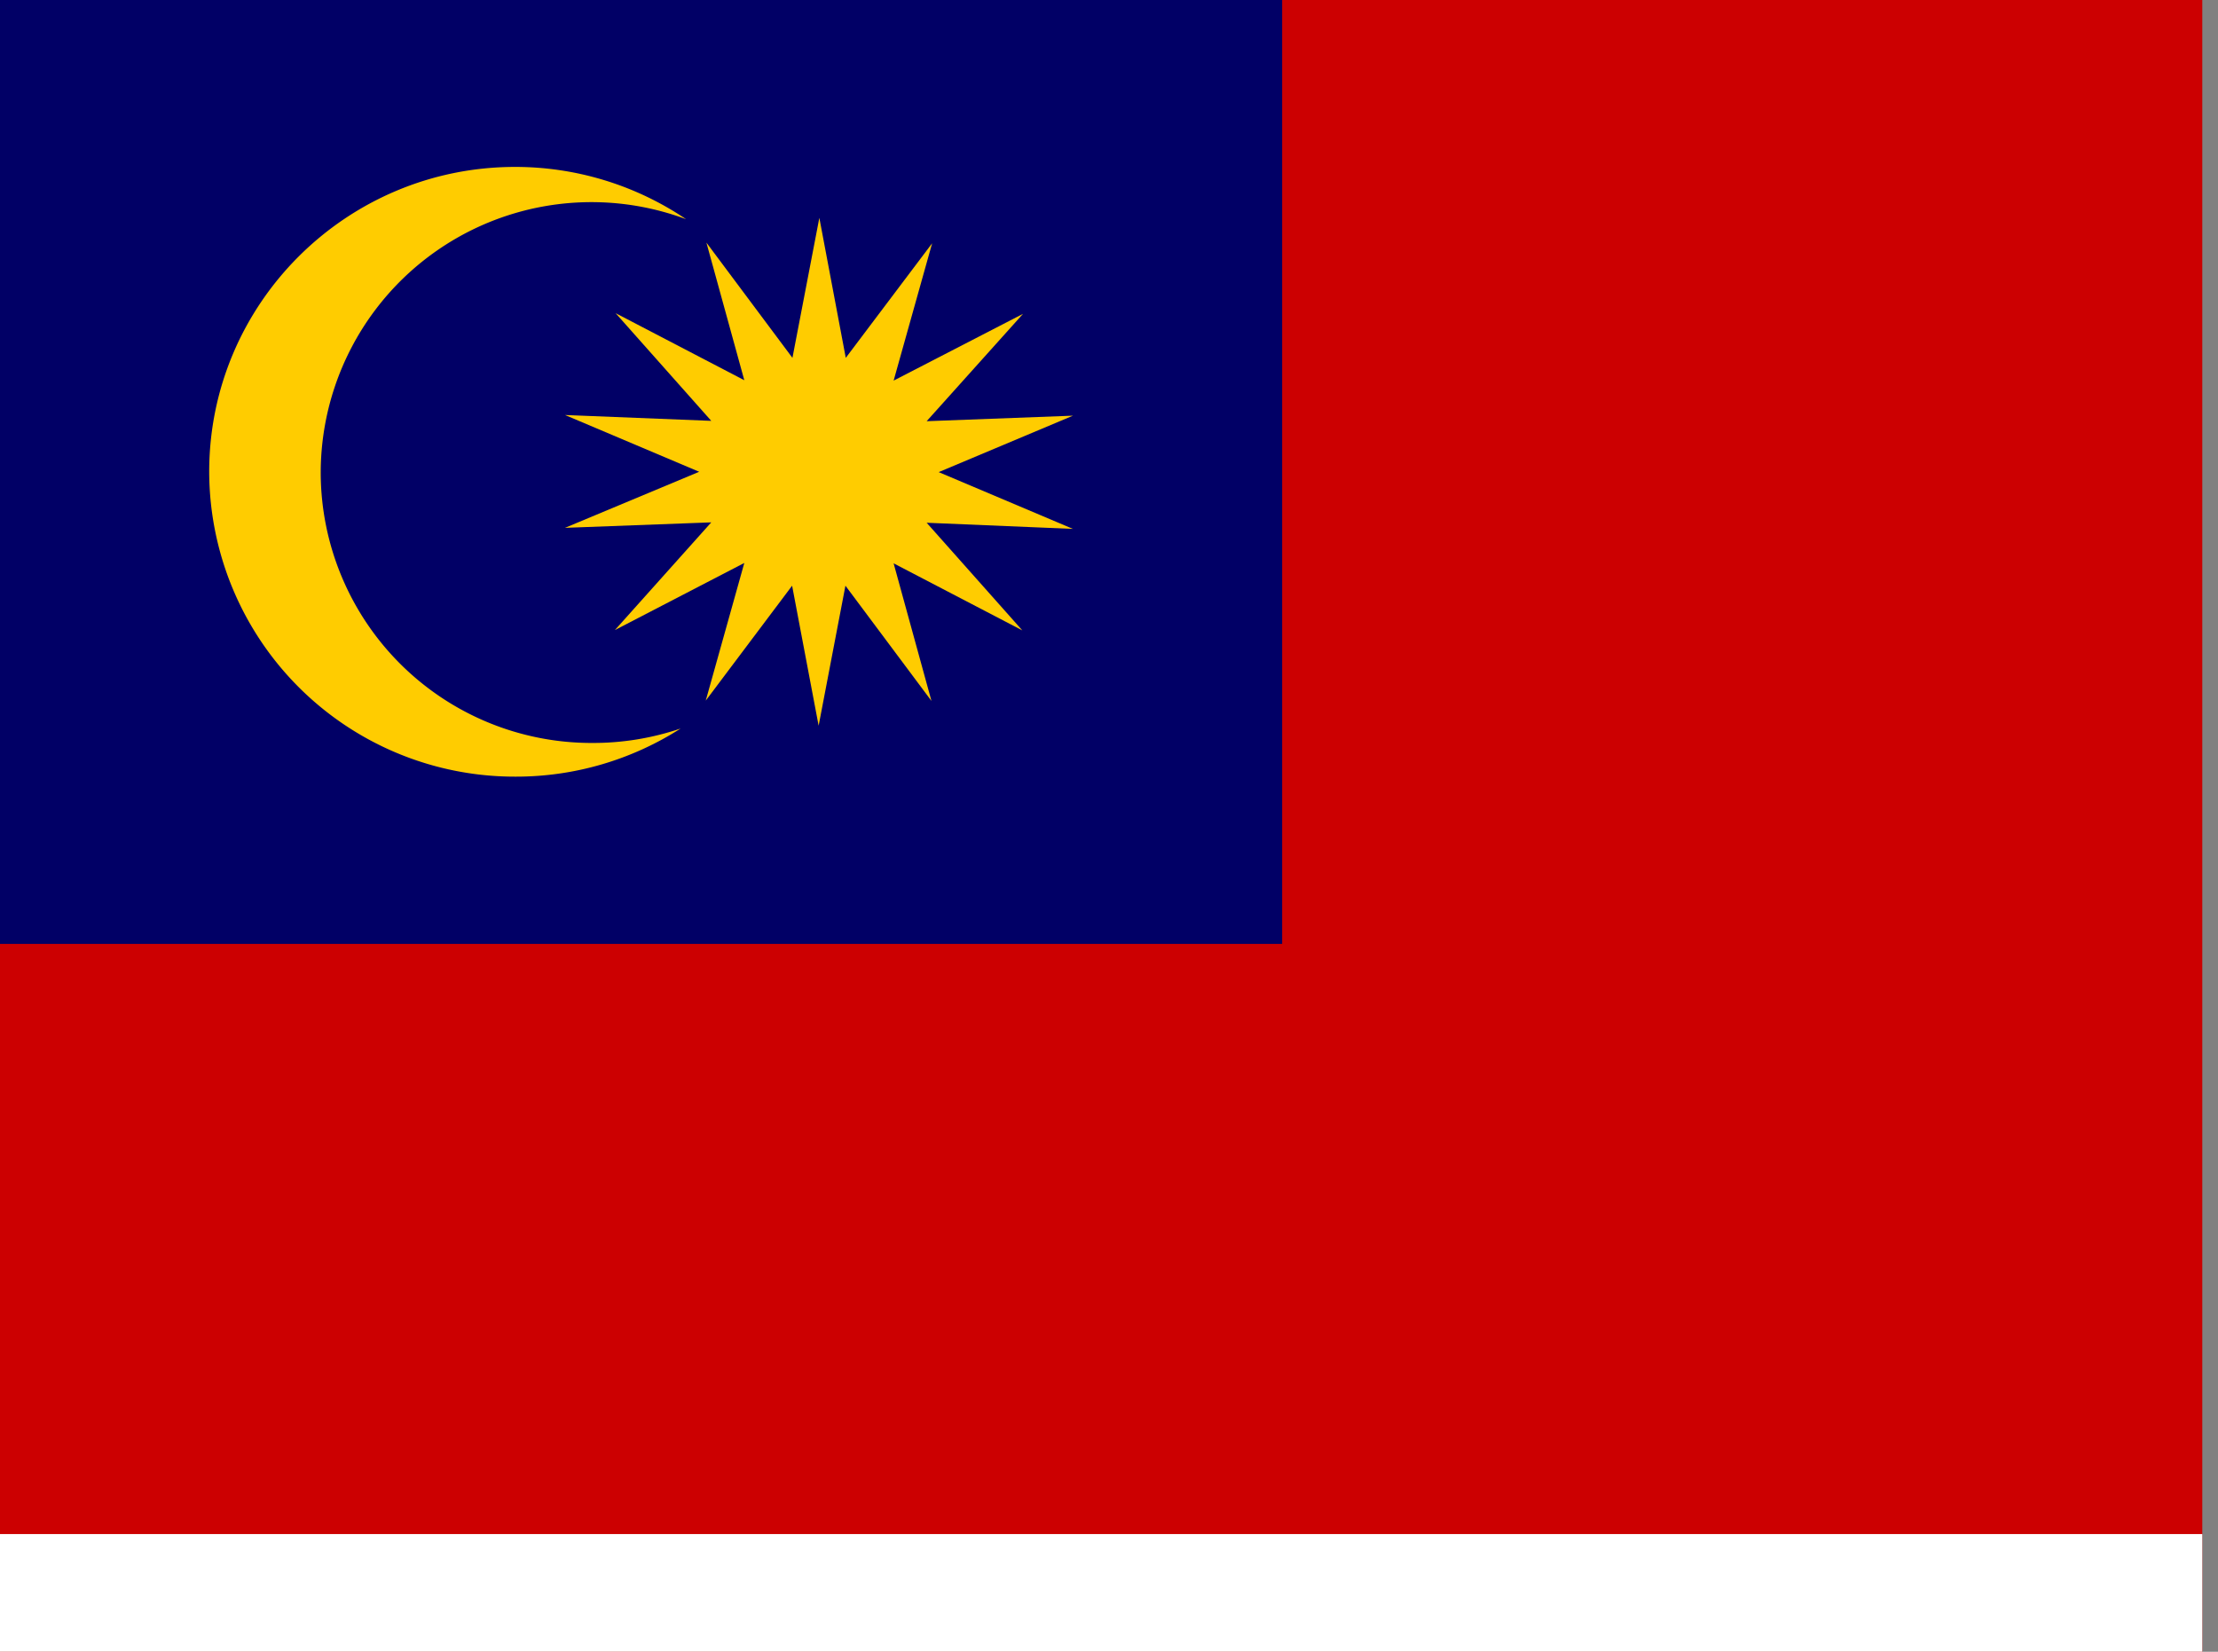
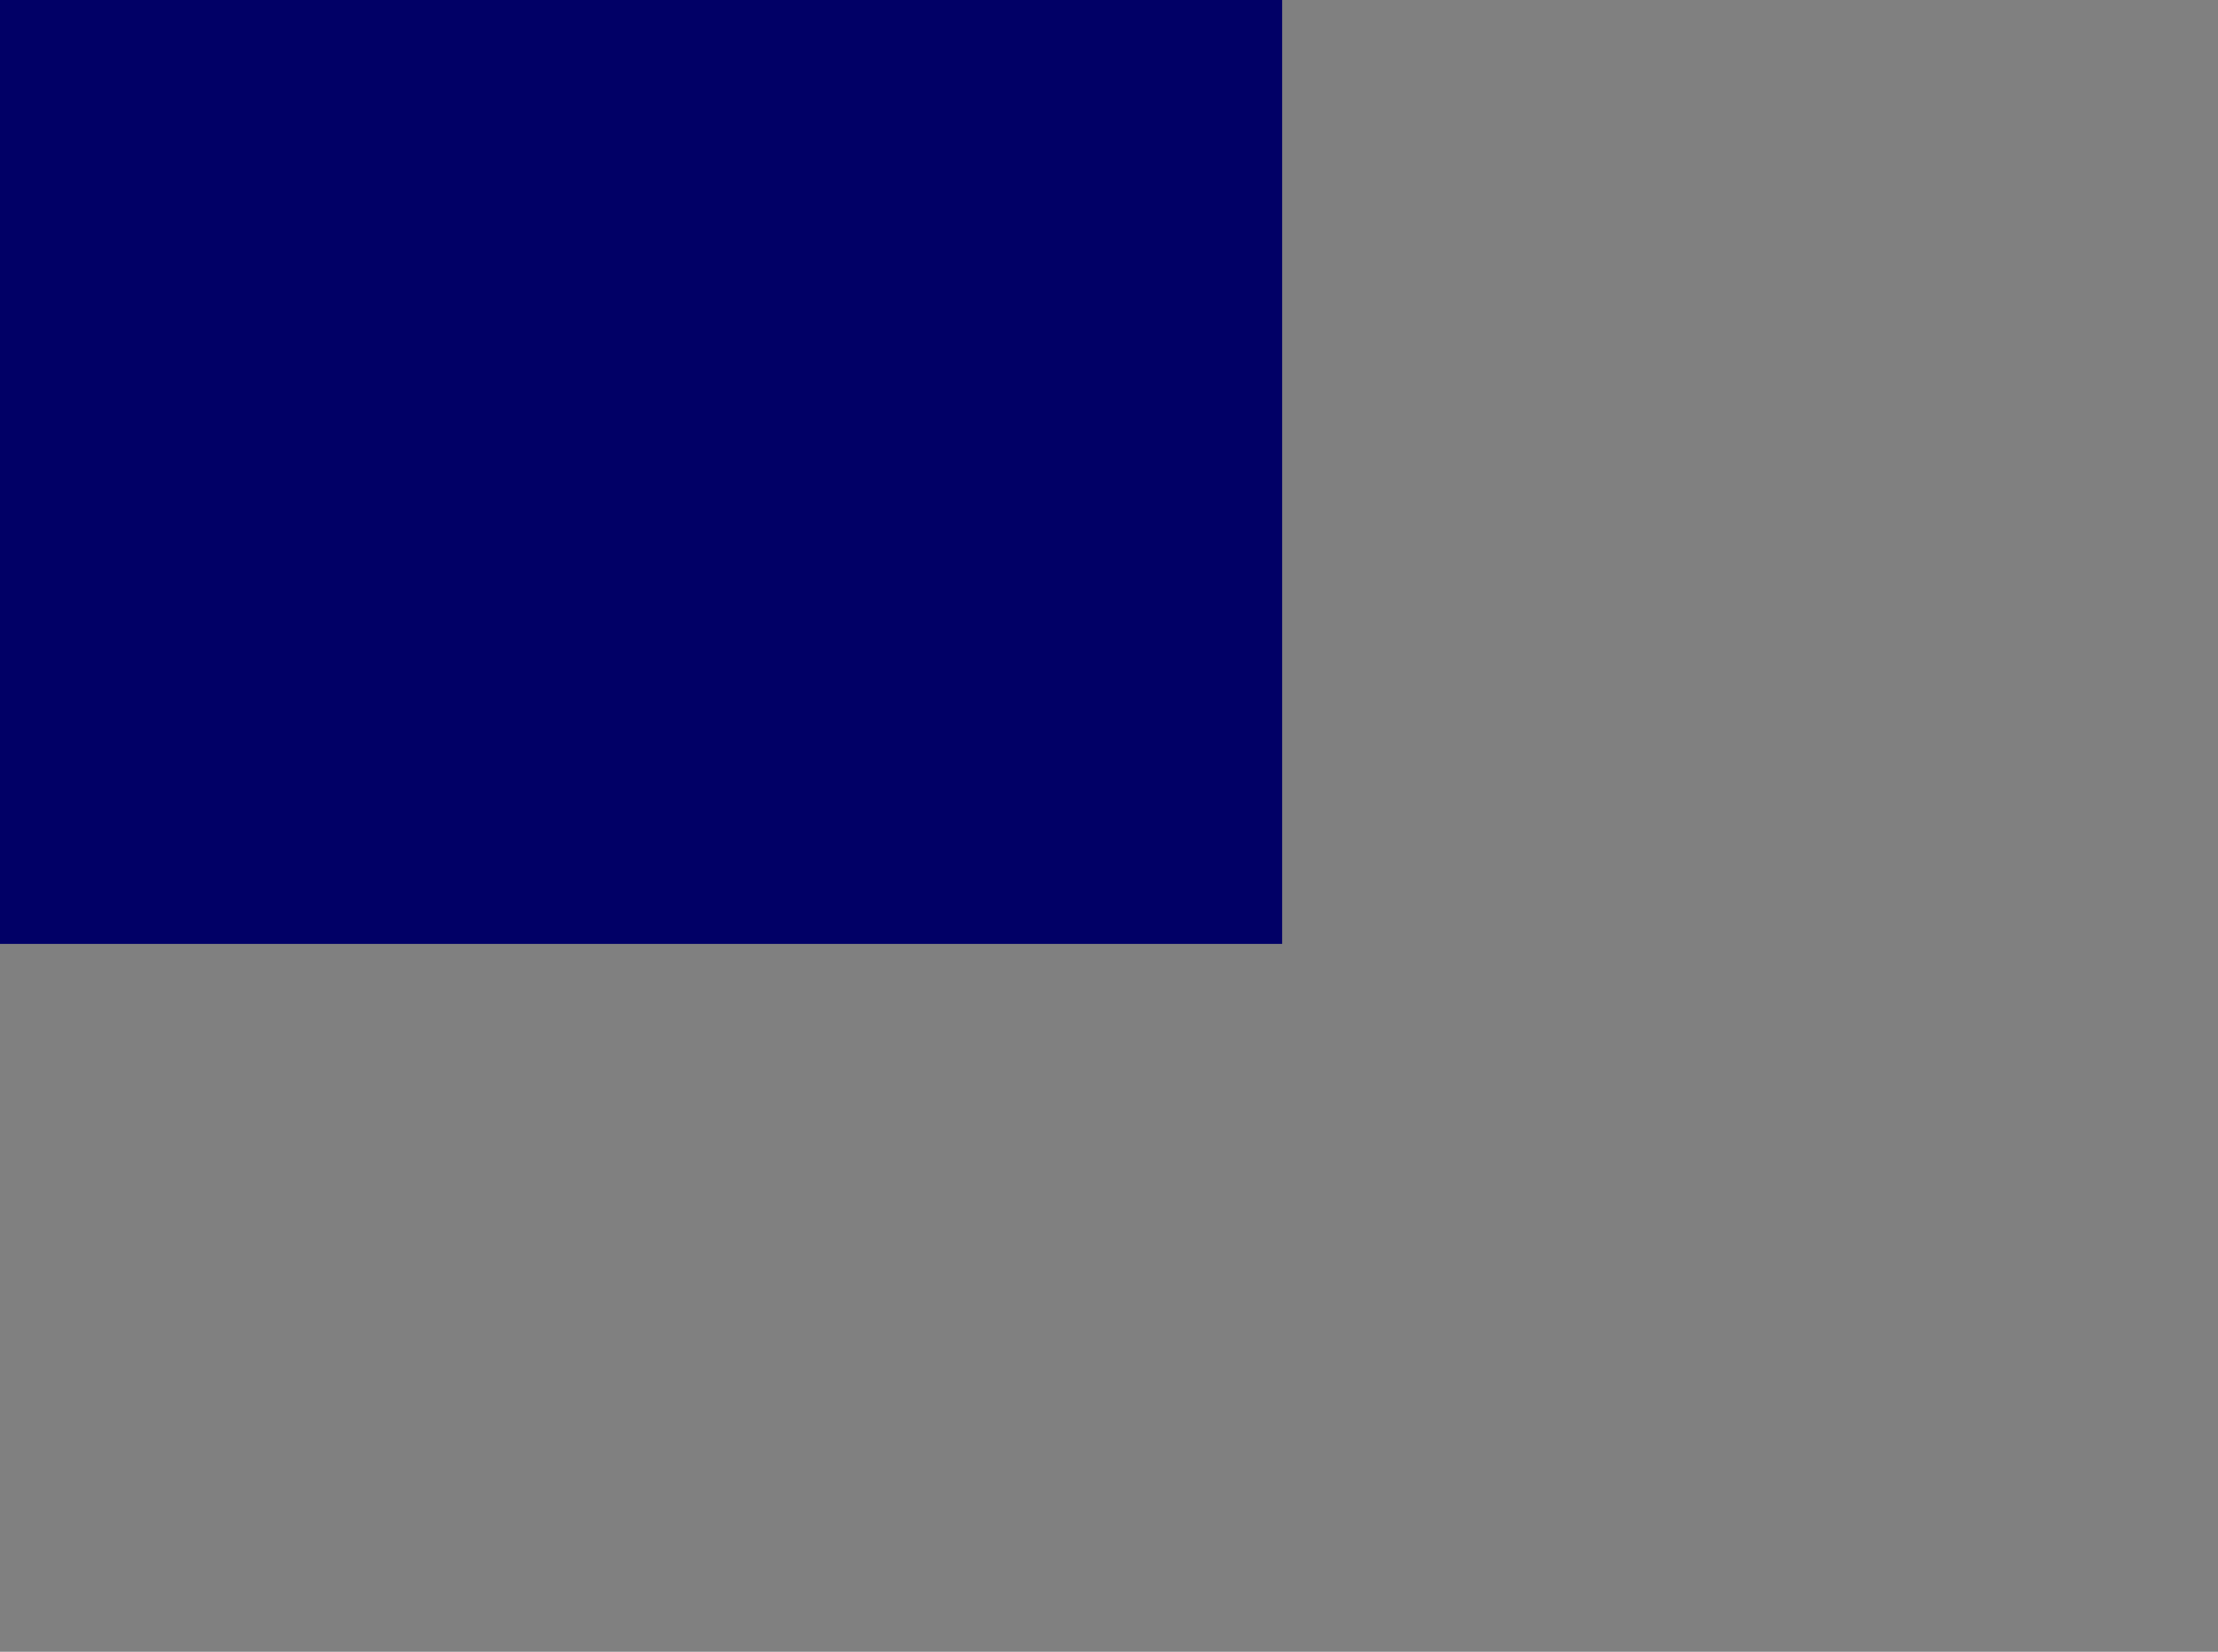
<svg xmlns="http://www.w3.org/2000/svg" width="47" height="35" fill="none">
  <rect width="100%" height="100%" fill="#808080" stroke="none" />
  <g clip-path="url(#clip0)">
-     <path d="M0 0h46.667v35H0V0z" fill="#CC0001" />
-     <path d="M0 32.506h46.667V35H0v-2.494z" fill="#fff" />
    <path d="M0 0h27.169v20.001H0V0z" fill="#010066" />
-     <path d="M10.915 3.537c-3.573 0-6.482 2.894-6.482 6.46a6.475 6.475 0 006.49 6.46 6.467 6.467 0 003.5-1.02 5.753 5.753 0 01-1.882.306 5.738 5.738 0 01-5.745-5.724 5.738 5.738 0 017.743-5.374 6.468 6.468 0 00-3.624-1.108z" fill="#FC0" />
-     <path d="M21.663 13.358l-2.727-1.421.802 2.916-1.823-2.442-.568 2.967-.562-2.967-1.83 2.435.817-2.917-2.742 1.422 2.042-2.282-3.1.116 2.844-1.188-2.843-1.203 3.099.124-2.027-2.282 2.727 1.421-.803-2.916 1.823 2.442.57-2.967.56 2.967 1.83-2.428-.816 2.91 2.742-1.415-2.042 2.275 3.1-.117-2.845 1.196 2.844 1.203-3.099-.13 2.027 2.281z" fill="#FC0" />
  </g>
  <defs>
    <clipPath id="clip0">
      <path fill="#fff" d="M0 0h46.667v35H0z" />
    </clipPath>
  </defs>
</svg>